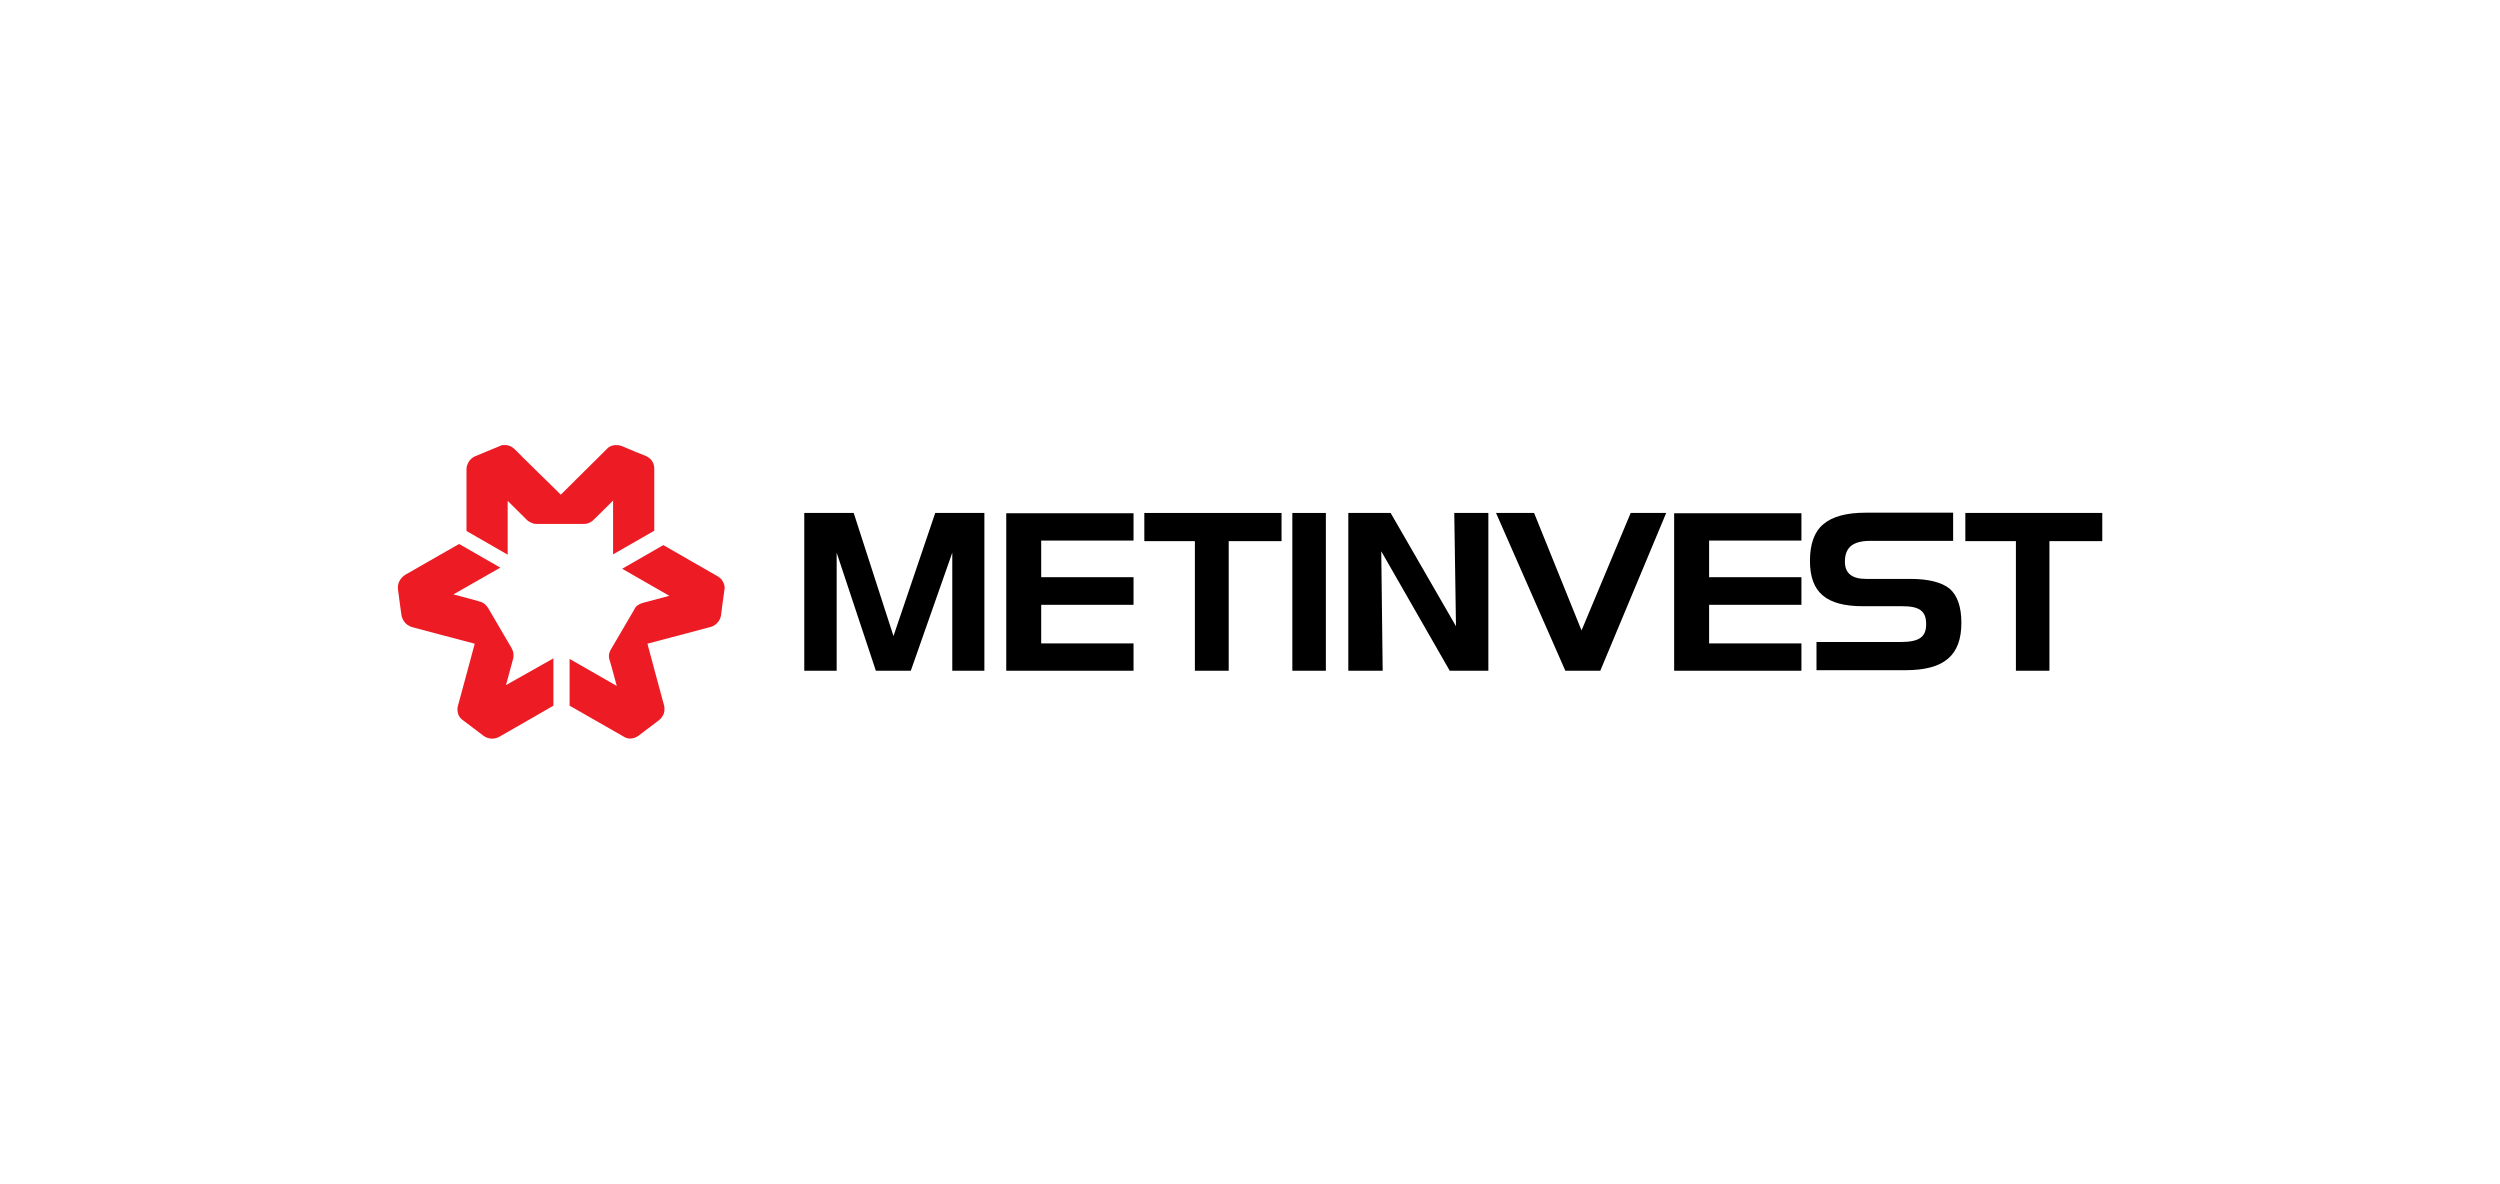
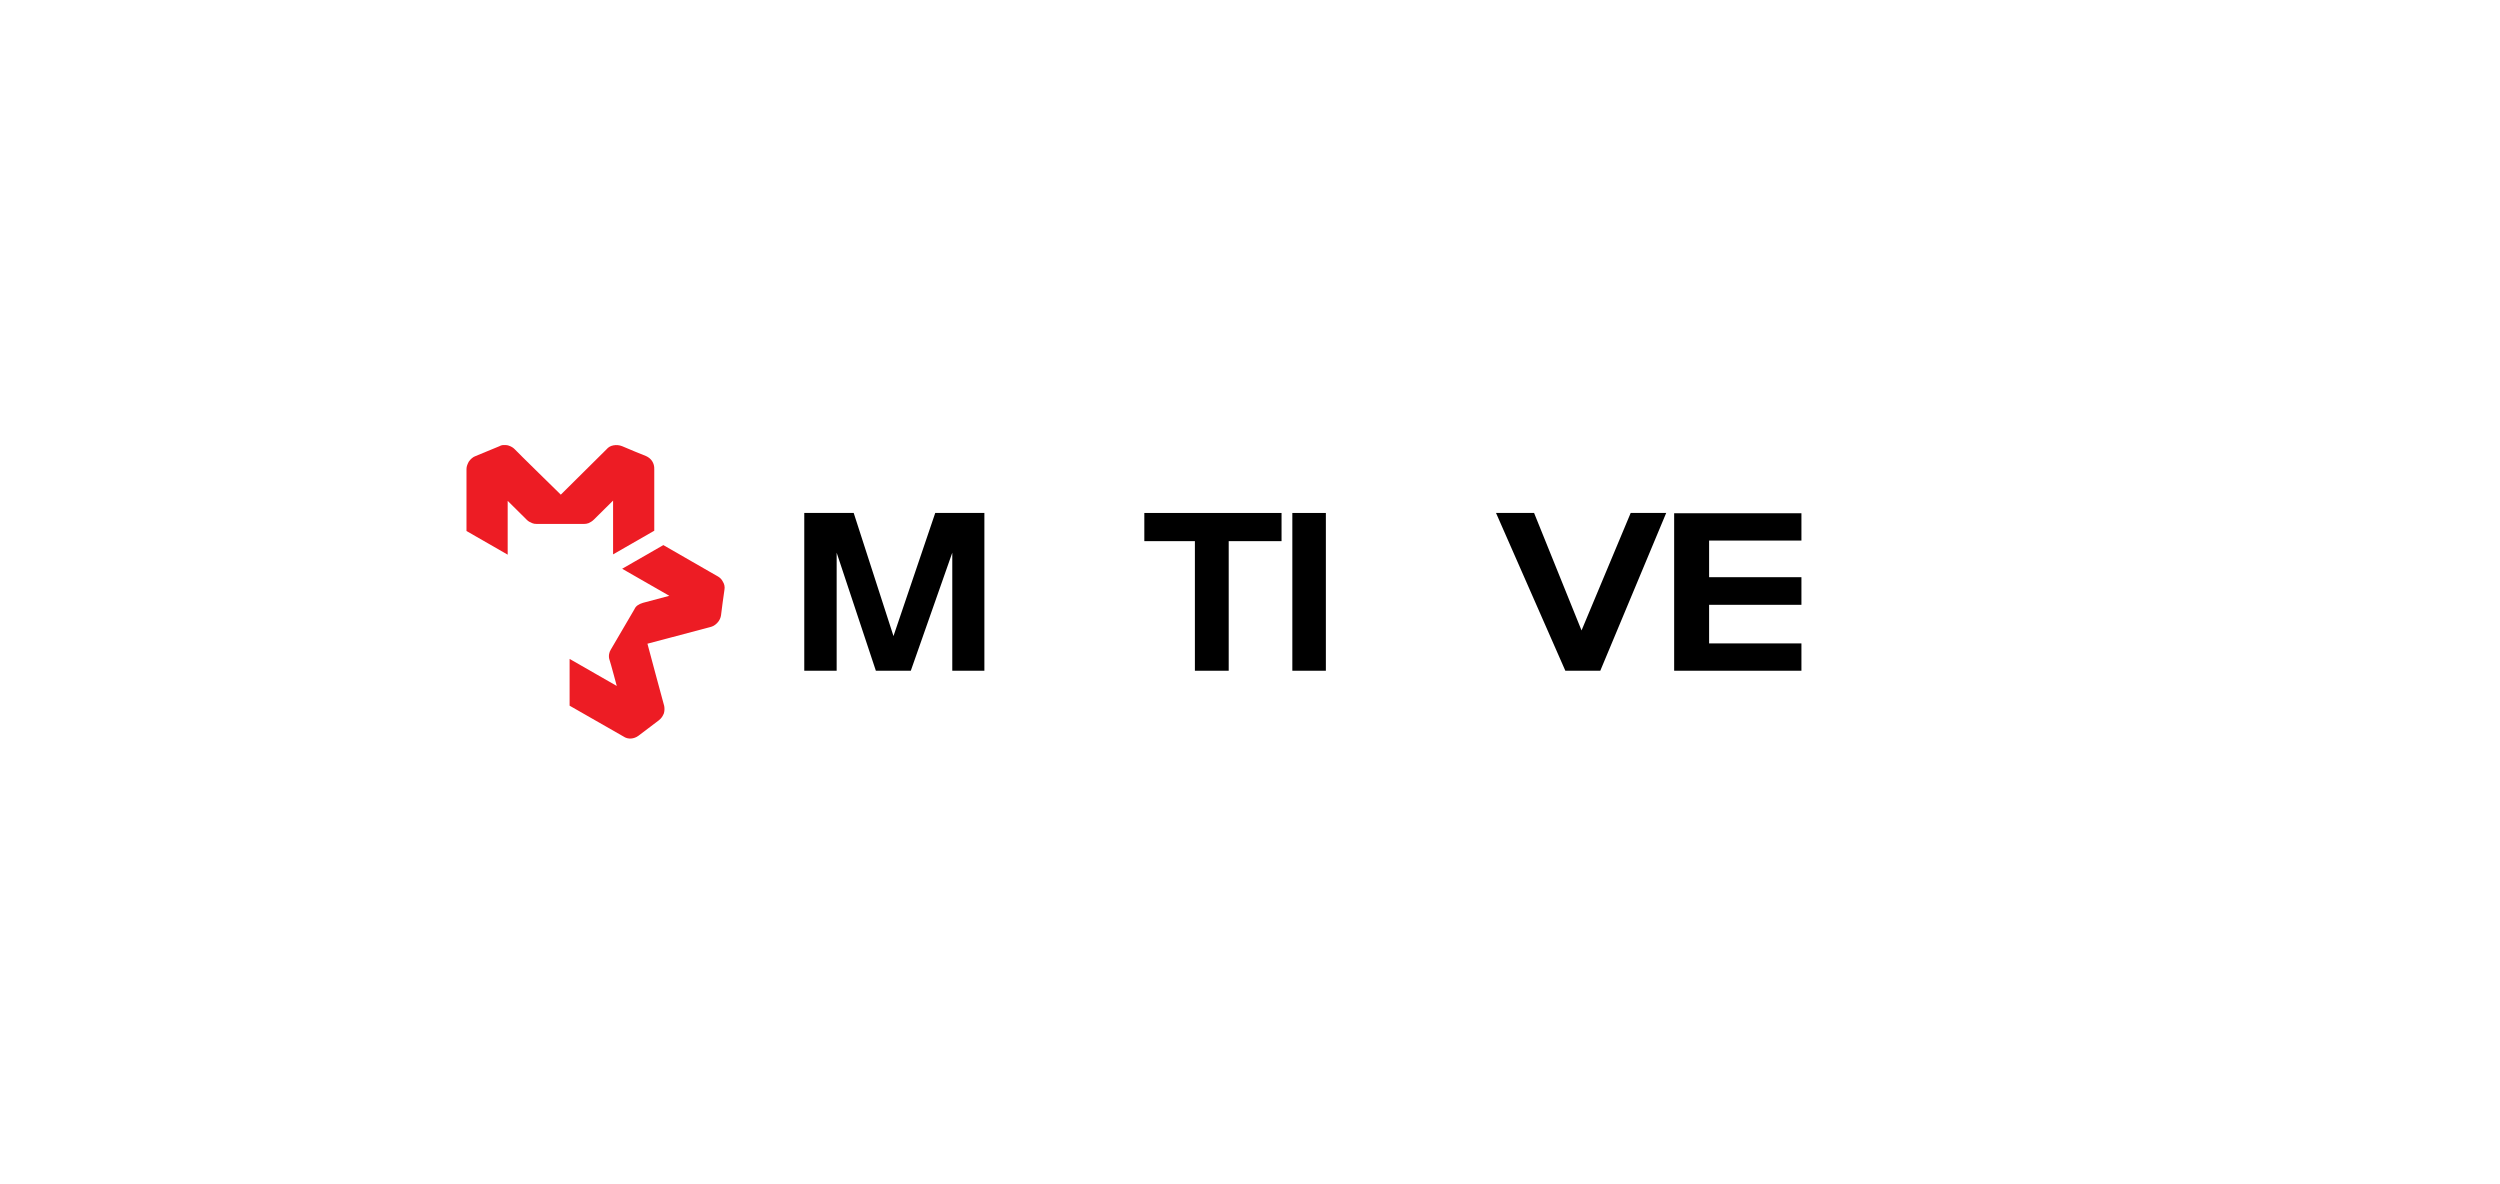
<svg xmlns="http://www.w3.org/2000/svg" width="264" height="125" viewBox="0 0 264 125" fill="none">
  <g clip-path="url(#clip0_3121_93551)">
-     <path d="M106.261 54.199V70.829H119.701V67.944H109.951V63.868H119.701V60.952H109.951V57.084H119.701V54.199H106.261Z" fill="black" />
    <path d="M136.471 70.83V54.169H140.011V70.83H136.471Z" fill="black" />
    <path d="M90.151 54.169L94.351 67.17L98.761 54.169H103.951V70.83H100.561V58.364L96.181 70.83H92.491L88.351 58.364V70.83H84.931V54.169H90.151Z" fill="black" />
    <path d="M126.181 57.145H120.841V54.169H135.331V57.145H129.751V70.83H126.181V57.145Z" fill="black" />
    <path d="M176.791 54.199V70.829H190.231V67.944H180.481V63.868H190.231V60.952H180.481V57.084H190.231V54.199H176.791Z" fill="black" />
-     <path d="M212.88 57.145H207.54V54.169H222V57.145H216.42V70.83H212.88V57.145Z" fill="black" />
-     <path d="M153.751 66.129L146.851 54.169H142.381V70.83H146.011L145.861 58.215L153.091 70.83H157.171V54.169H153.571L153.751 66.129Z" fill="black" />
    <path d="M167.01 66.575L162 54.169H157.98L165.3 70.83H168.99L175.95 54.169H172.2L167.01 66.575Z" fill="black" />
-     <path d="M201.721 61.132H197.041C195.571 61.132 194.821 60.536 194.821 59.317C194.821 57.799 195.661 57.115 197.521 57.115H206.251V54.14H197.011C194.971 54.14 193.471 54.557 192.541 55.36C191.581 56.163 191.131 57.472 191.131 59.227C191.131 62.559 192.841 64.017 196.741 64.017H200.911C202.741 64.017 203.401 64.553 203.401 65.921C203.401 67.29 202.651 67.796 200.671 67.796H191.821V70.771H201.241C205.291 70.771 207.121 69.224 207.121 65.773C207.121 64.077 206.701 62.887 205.891 62.173C205.051 61.489 203.641 61.132 201.721 61.132Z" fill="black" />
    <path d="M68.221 48.16C68.221 48.16 66.001 47.268 65.701 47.119C65.401 47 65.101 46.97 64.771 47.03C64.441 47.089 64.201 47.268 64.081 47.416C63.961 47.535 59.221 52.236 59.221 52.236C59.221 52.236 54.511 47.625 54.361 47.446C54.211 47.297 54.031 47.149 53.641 47.03C53.251 46.941 52.921 47 52.741 47.119C52.531 47.208 50.521 48.041 50.221 48.16C49.951 48.25 49.681 48.488 49.501 48.755C49.381 48.993 49.261 49.231 49.261 49.529C49.261 49.261 49.261 56.074 49.261 56.074L53.611 58.573V52.891L55.651 54.914C55.801 55.062 55.981 55.152 56.191 55.241C56.341 55.3 56.461 55.33 56.701 55.33C56.941 55.33 61.651 55.33 61.651 55.33C61.831 55.33 62.011 55.3 62.161 55.241C62.341 55.152 62.521 55.062 62.731 54.854C62.941 54.646 64.741 52.861 64.741 52.861V58.543L69.091 56.044C69.091 56.044 69.091 50.213 69.091 49.559C69.121 48.904 68.761 48.398 68.221 48.16Z" fill="#ED1C24" />
-     <path d="M42.031 62.262C42.031 62.262 42.331 64.613 42.391 64.94C42.451 65.267 42.571 65.535 42.811 65.803C43.051 66.041 43.321 66.16 43.501 66.219C43.681 66.279 50.131 67.975 50.131 67.975C50.131 67.975 48.421 74.341 48.361 74.52C48.301 74.728 48.271 74.936 48.361 75.323C48.451 75.71 48.721 75.948 48.901 76.067C49.081 76.186 50.821 77.524 51.061 77.703C51.301 77.881 51.631 78.001 51.961 78.001C52.201 78.001 52.501 77.941 52.741 77.792C52.501 77.941 58.441 74.52 58.441 74.52V69.522L53.431 72.348L54.181 69.581C54.241 69.373 54.241 69.165 54.211 68.956C54.181 68.778 54.151 68.689 54.031 68.451C53.911 68.242 51.541 64.196 51.541 64.196C51.451 64.047 51.331 63.928 51.211 63.809C51.061 63.691 50.881 63.572 50.611 63.512C50.371 63.423 47.881 62.768 47.881 62.768L52.831 59.942L48.481 57.443C48.481 57.443 43.381 60.358 42.811 60.686C42.211 61.072 41.941 61.667 42.031 62.262Z" fill="#ED1C24" />
    <path d="M67.41 77.703C67.41 77.703 69.3 76.275 69.57 76.067C69.84 75.859 69.99 75.621 70.11 75.323C70.2 74.996 70.17 74.728 70.14 74.549C70.08 74.371 68.37 67.975 68.37 67.975C68.37 67.975 74.79 66.279 75 66.219C75.21 66.16 75.42 66.1 75.72 65.803C75.99 65.535 76.11 65.208 76.14 64.97C76.17 64.732 76.44 62.59 76.5 62.292C76.56 61.995 76.5 61.668 76.32 61.4C76.2 61.162 76.02 60.983 75.75 60.835C75.99 60.983 70.05 57.562 70.05 57.562L65.7 60.061L70.68 62.917L67.89 63.661C67.68 63.72 67.5 63.81 67.32 63.929C67.2 64.018 67.08 64.137 66.99 64.345C66.87 64.553 64.5 68.599 64.5 68.599C64.41 68.748 64.35 68.897 64.32 69.075C64.29 69.284 64.29 69.492 64.38 69.73C64.47 69.968 65.13 72.437 65.13 72.437L60.15 69.581V74.52C60.15 74.52 65.25 77.435 65.82 77.763C66.33 78.12 66.96 78.03 67.41 77.703Z" fill="#ED1C24" />
  </g>
  <defs>
    <clipPath id="clip0_3121_93551">
      <rect width="180" height="31" fill="white" transform="translate(42 47)" />
    </clipPath>
  </defs>
</svg>